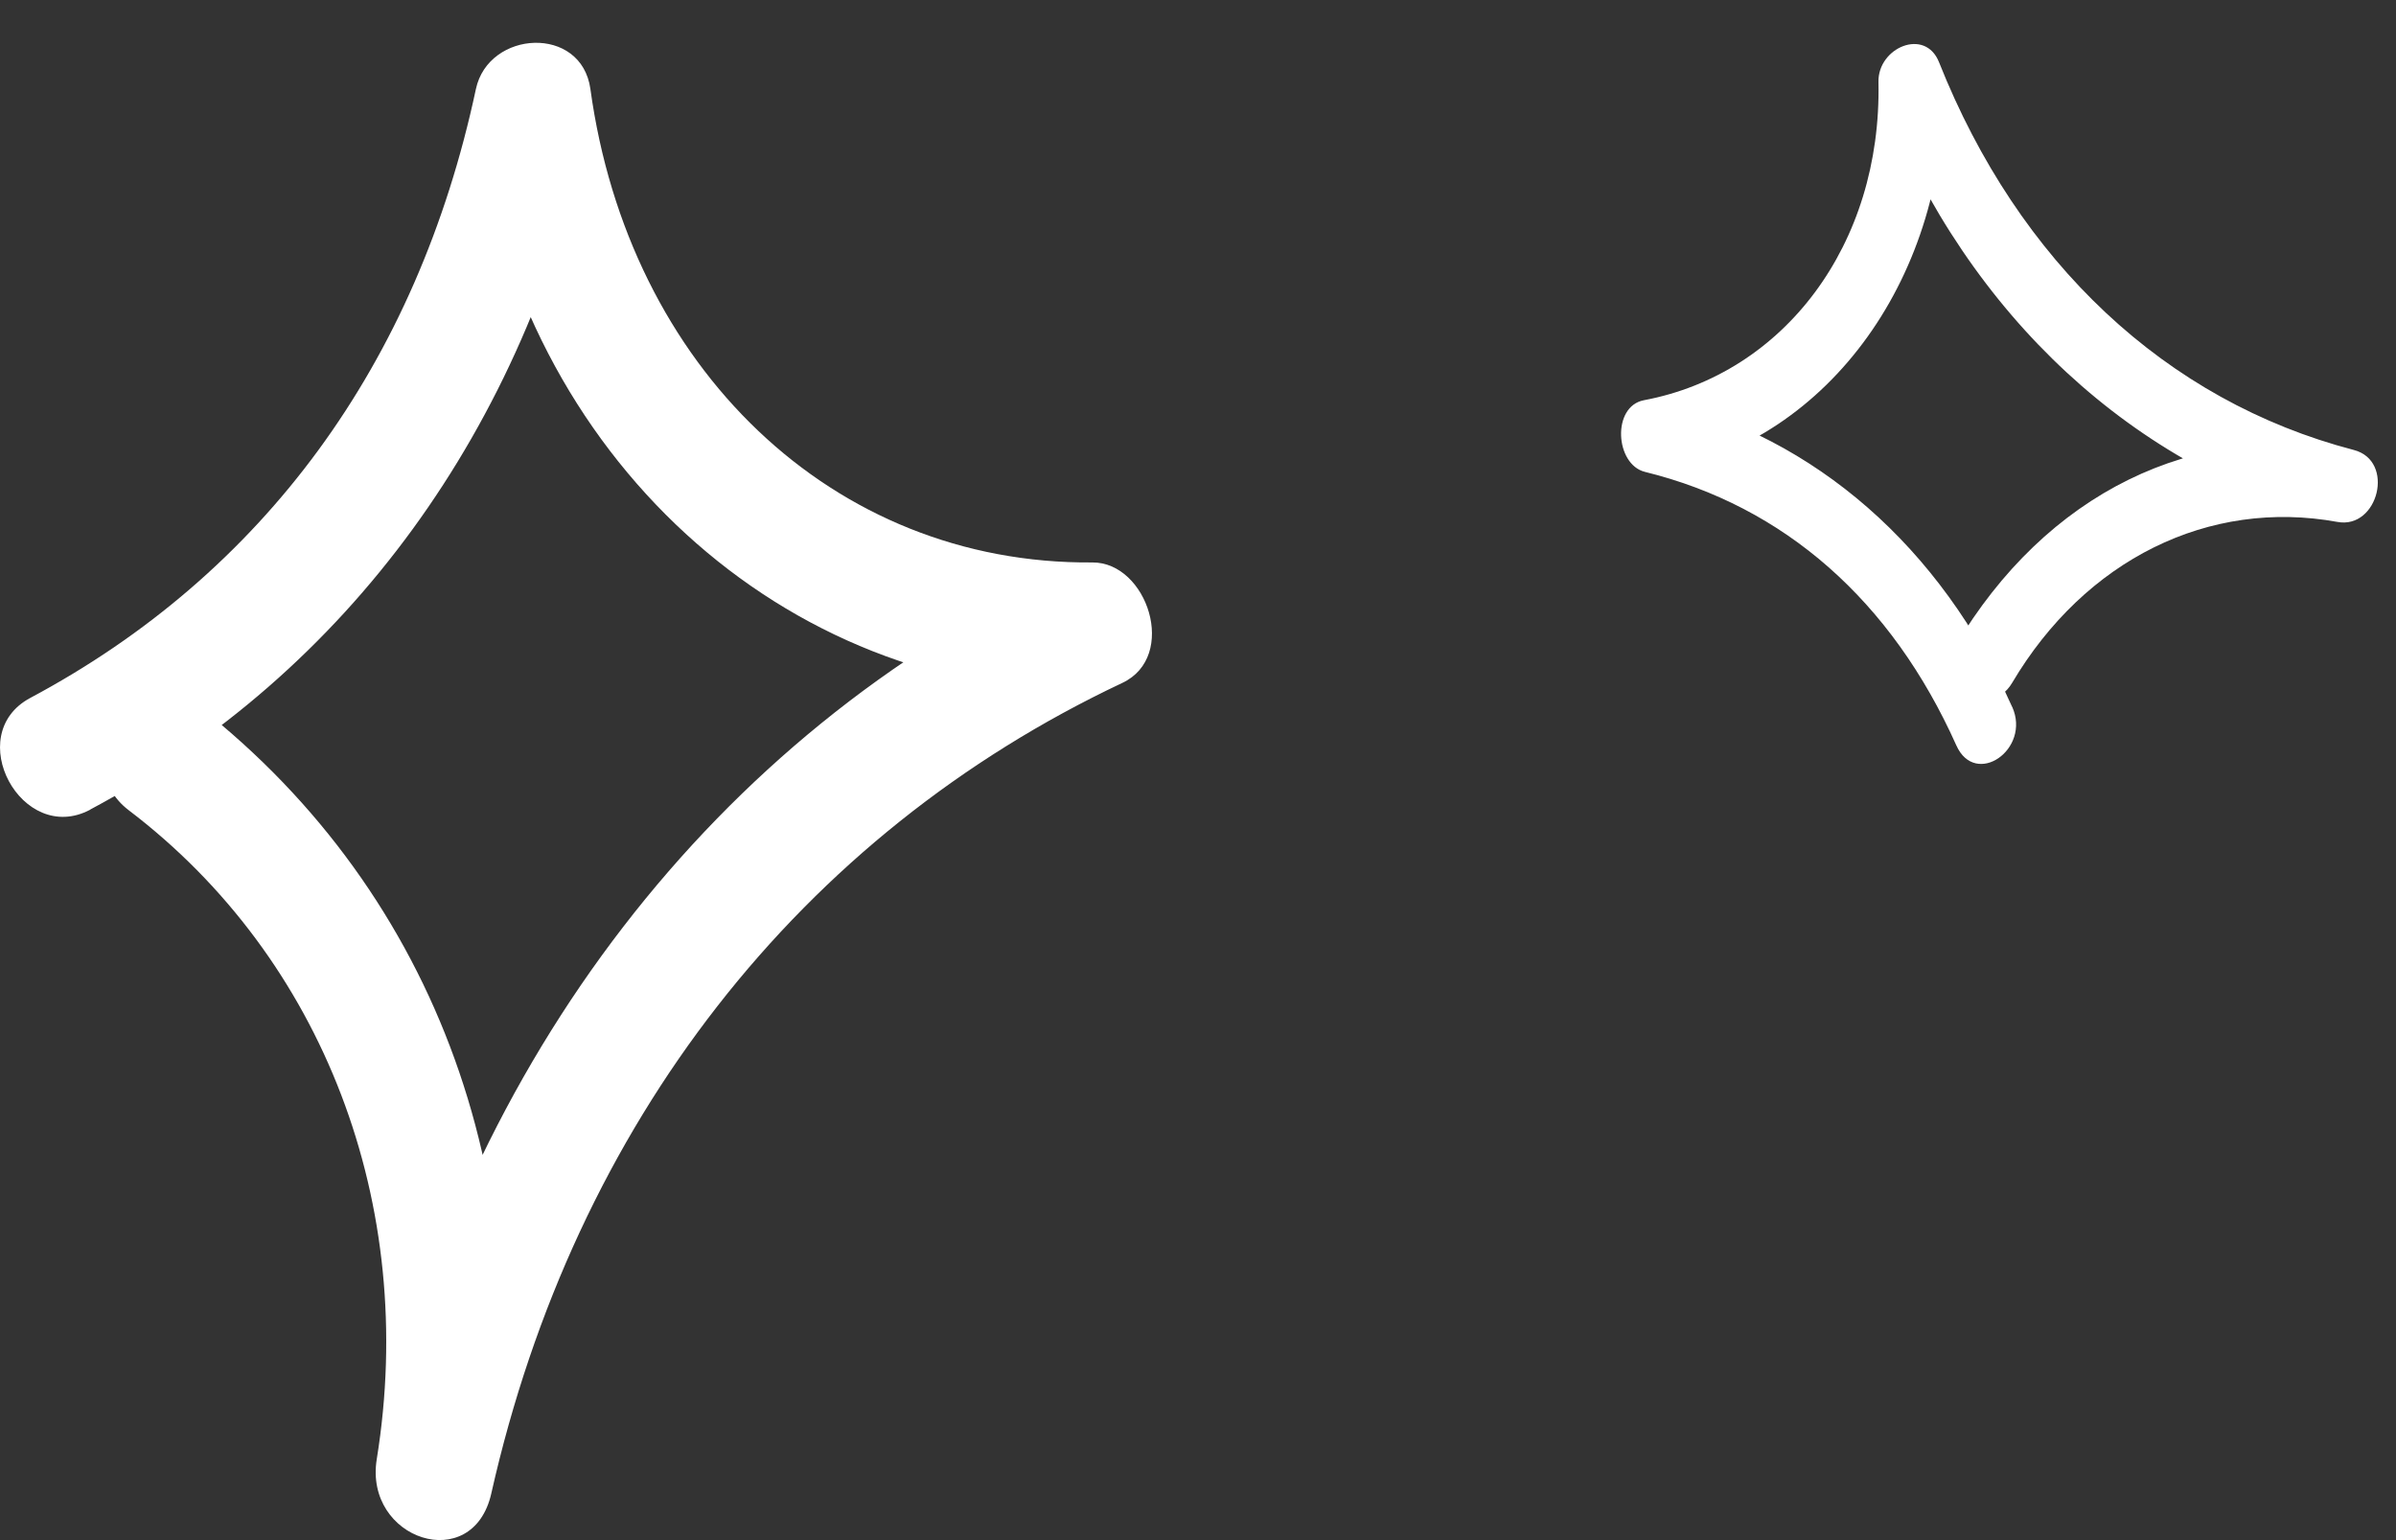
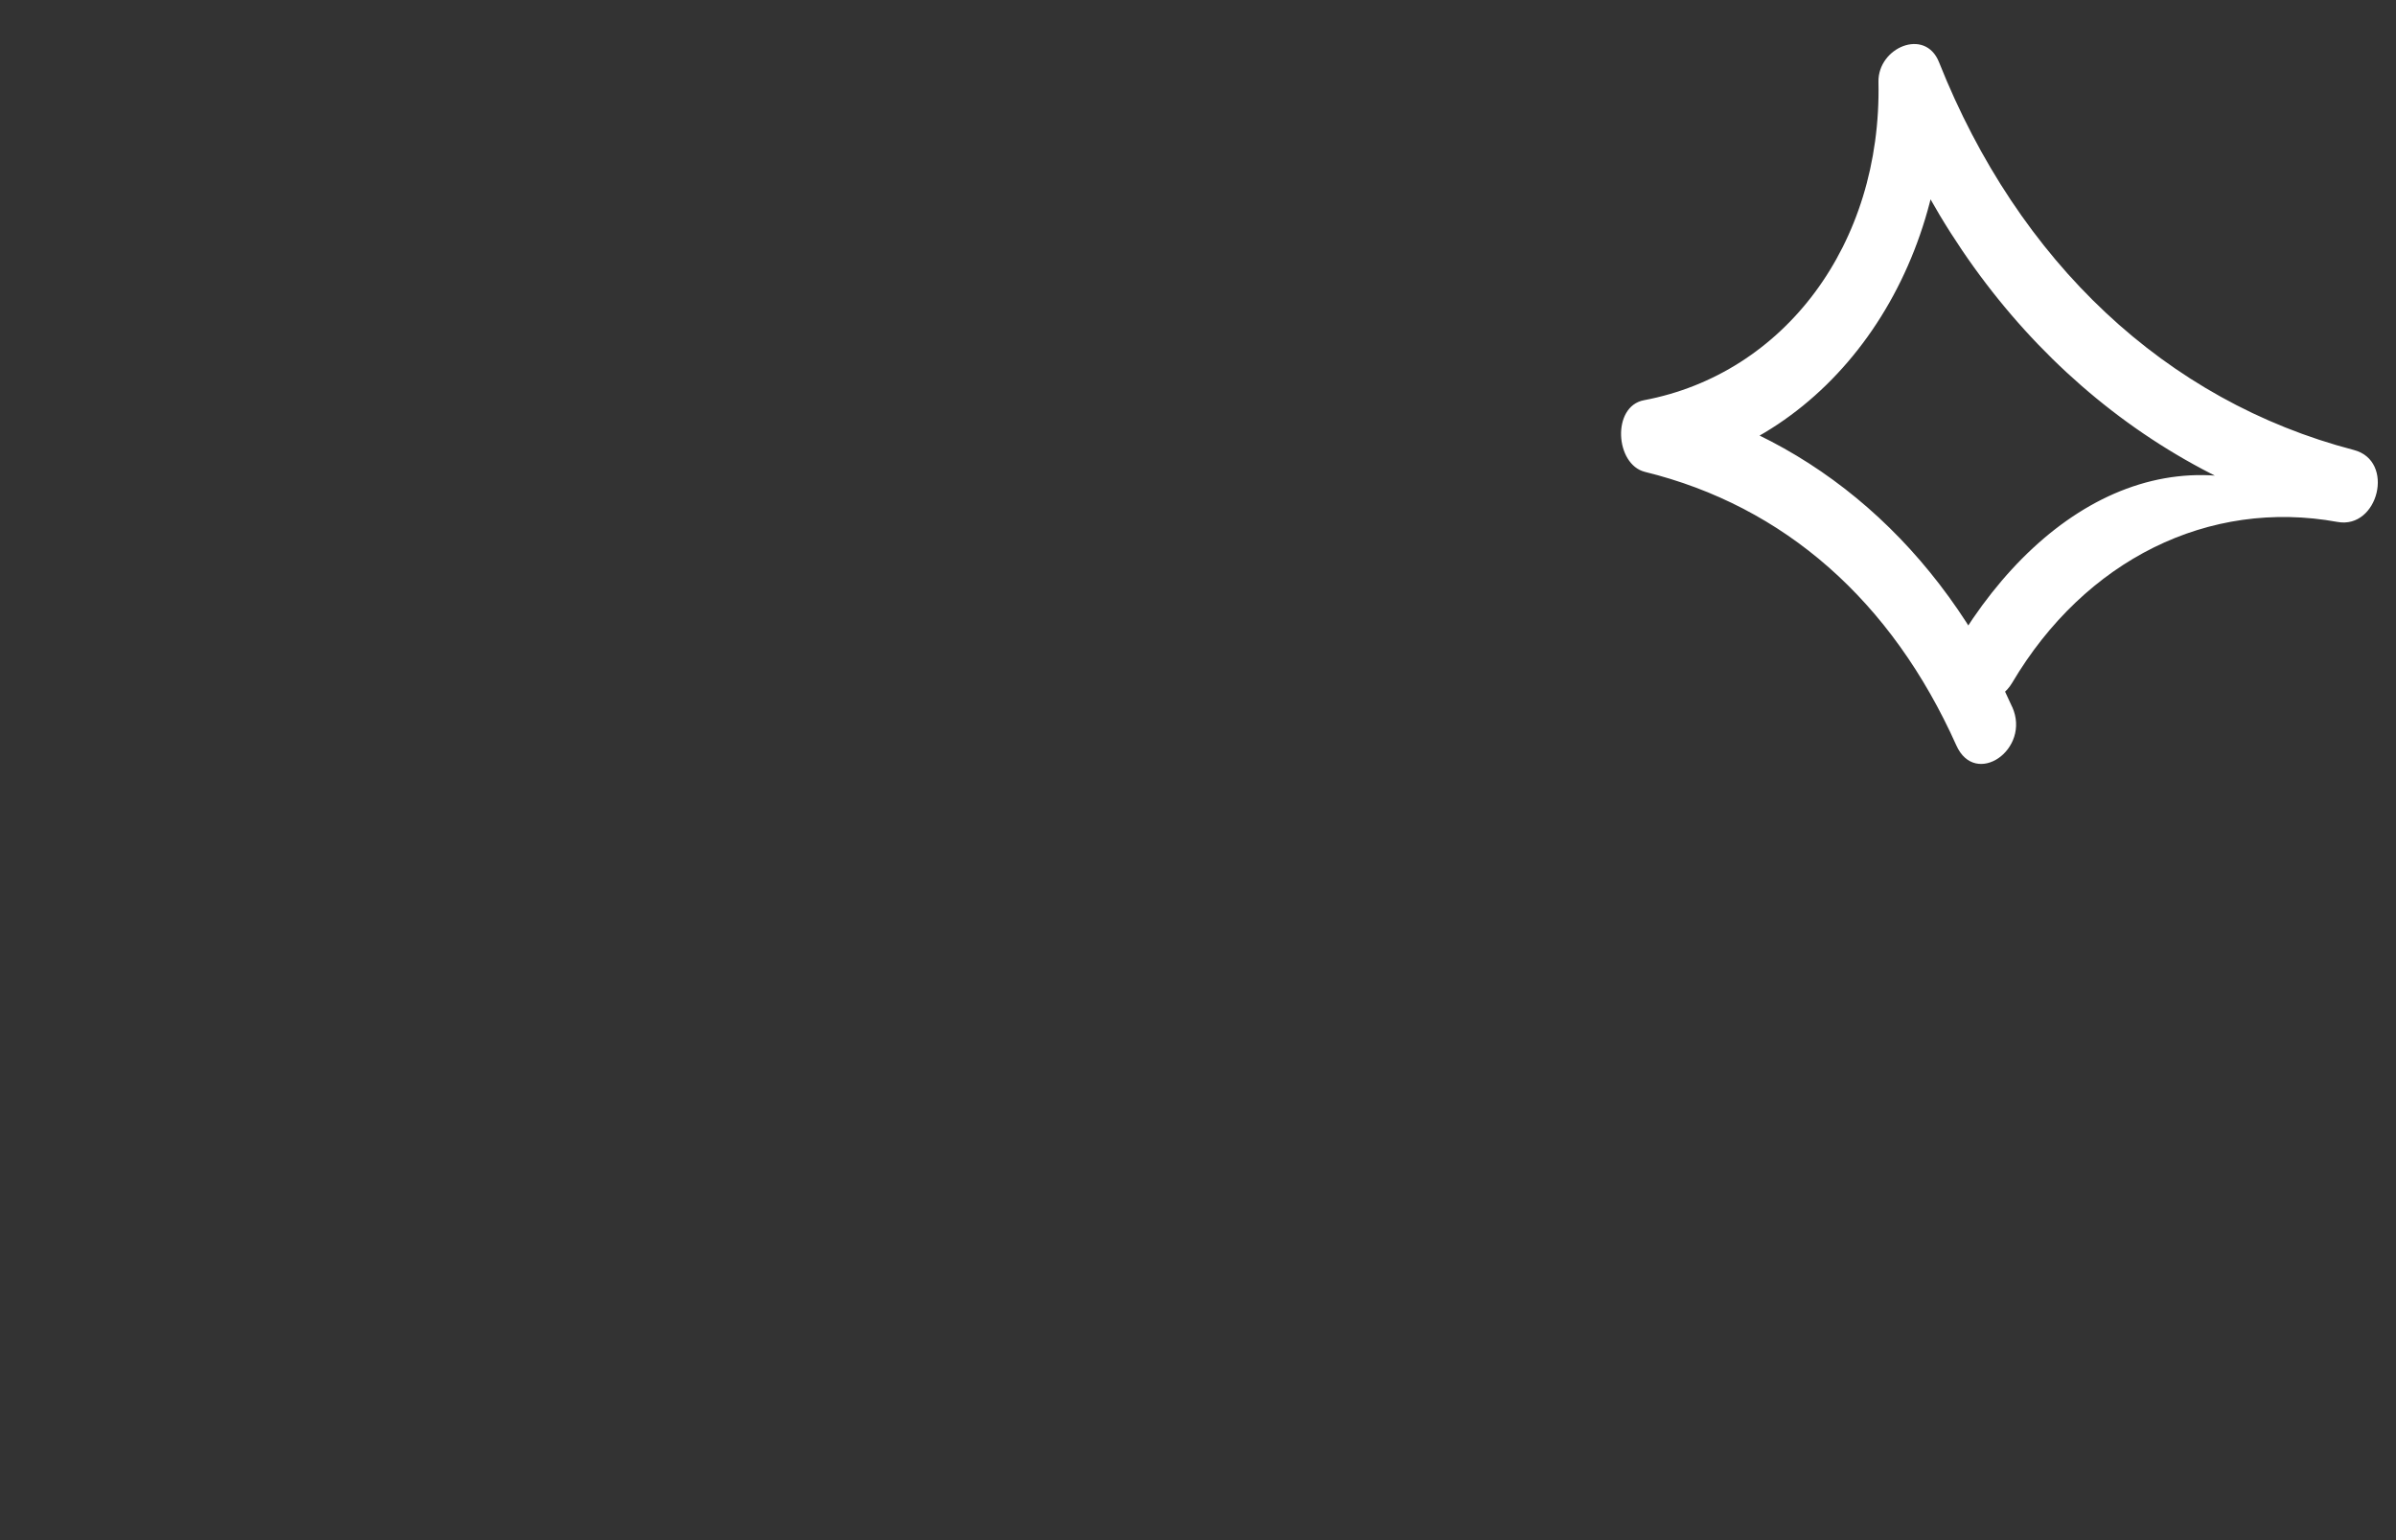
<svg xmlns="http://www.w3.org/2000/svg" width="56" height="36" viewBox="0 0 56 36" fill="none">
  <rect x="0" y="0" width="56" height="36" fill="#333333" stroke="none" />
-   <path d="M47.028 16.523C45.352 12.779 42.434 10.236 38.829 9.348L38.853 11.023C42.781 10.285 45.525 6.395 45.433 1.89C44.96 2.044 44.489 2.199 44.017 2.353C46.023 7.398 49.898 10.964 54.635 12.2L55.016 10.518C51.269 9.835 47.819 11.528 45.698 15.106C45.147 16.036 46.483 16.882 47.029 15.96C48.733 13.084 51.623 11.651 54.633 12.2C55.586 12.374 55.988 10.771 55.014 10.518C50.618 9.371 47.176 6.125 45.319 1.453C44.995 0.638 43.887 1.112 43.904 1.916C43.983 5.719 41.695 8.74 38.422 9.355C37.666 9.498 37.748 10.857 38.446 11.03C41.707 11.832 44.211 14.045 45.724 17.423C46.17 18.421 47.474 17.517 47.03 16.523L47.028 16.523Z" fill="white" />
-   <path d="M2.11 18.922C8.138 15.709 12.281 10.001 13.799 2.887H11.123C12.193 10.687 18.331 16.232 25.53 16.176C25.297 15.236 25.063 14.299 24.83 13.359C16.716 17.19 10.912 24.764 8.806 34.109L11.483 34.911C12.677 27.51 10.068 20.629 4.41 16.328C2.941 15.211 1.552 17.833 3.009 18.939C7.557 22.396 9.767 28.16 8.806 34.105C8.501 35.989 11.051 36.83 11.483 34.908C13.436 26.234 18.718 19.509 26.231 15.963C27.542 15.345 26.815 13.136 25.53 13.147C19.454 13.196 14.691 8.58 13.799 2.081C13.592 0.579 11.418 0.702 11.123 2.081C9.75 8.517 6.146 13.412 0.709 16.313C-0.897 17.169 0.511 19.777 2.11 18.925V18.922Z" fill="white" />
+   <path d="M47.028 16.523C45.352 12.779 42.434 10.236 38.829 9.348L38.853 11.023C42.781 10.285 45.525 6.395 45.433 1.89C44.96 2.044 44.489 2.199 44.017 2.353C46.023 7.398 49.898 10.964 54.635 12.2C51.269 9.835 47.819 11.528 45.698 15.106C45.147 16.036 46.483 16.882 47.029 15.96C48.733 13.084 51.623 11.651 54.633 12.2C55.586 12.374 55.988 10.771 55.014 10.518C50.618 9.371 47.176 6.125 45.319 1.453C44.995 0.638 43.887 1.112 43.904 1.916C43.983 5.719 41.695 8.74 38.422 9.355C37.666 9.498 37.748 10.857 38.446 11.03C41.707 11.832 44.211 14.045 45.724 17.423C46.17 18.421 47.474 17.517 47.03 16.523L47.028 16.523Z" fill="white" />
</svg>